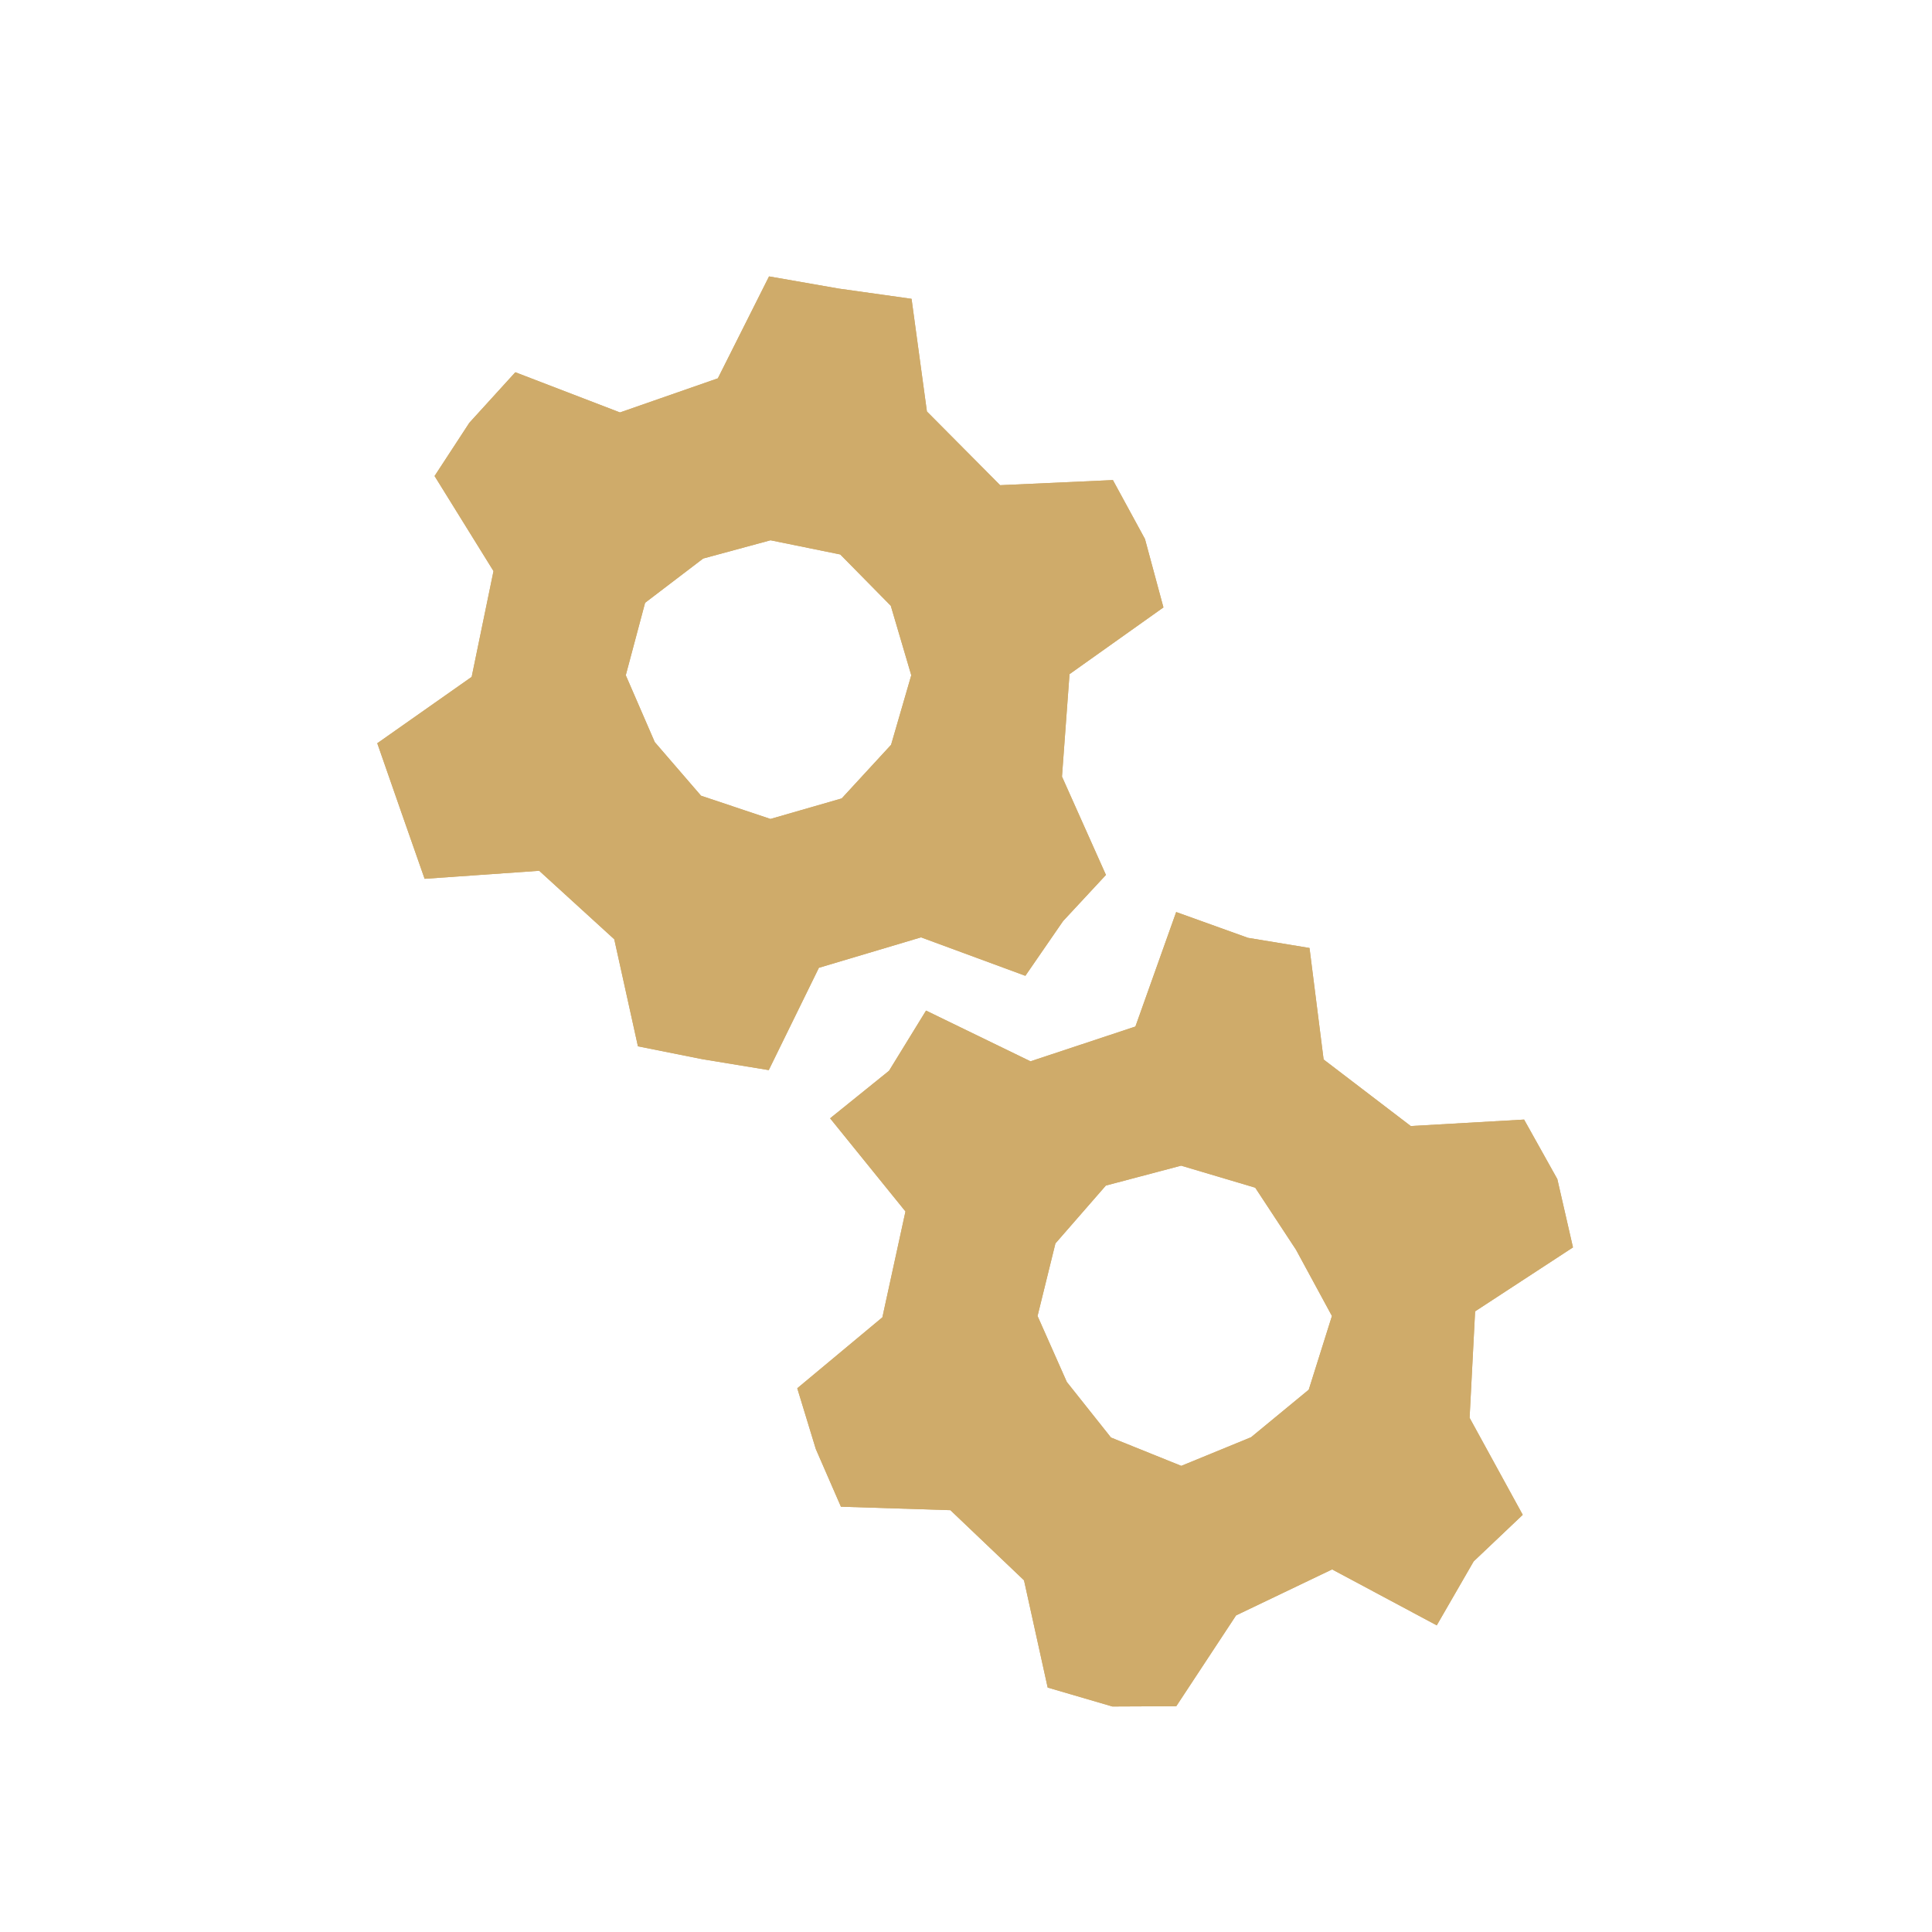
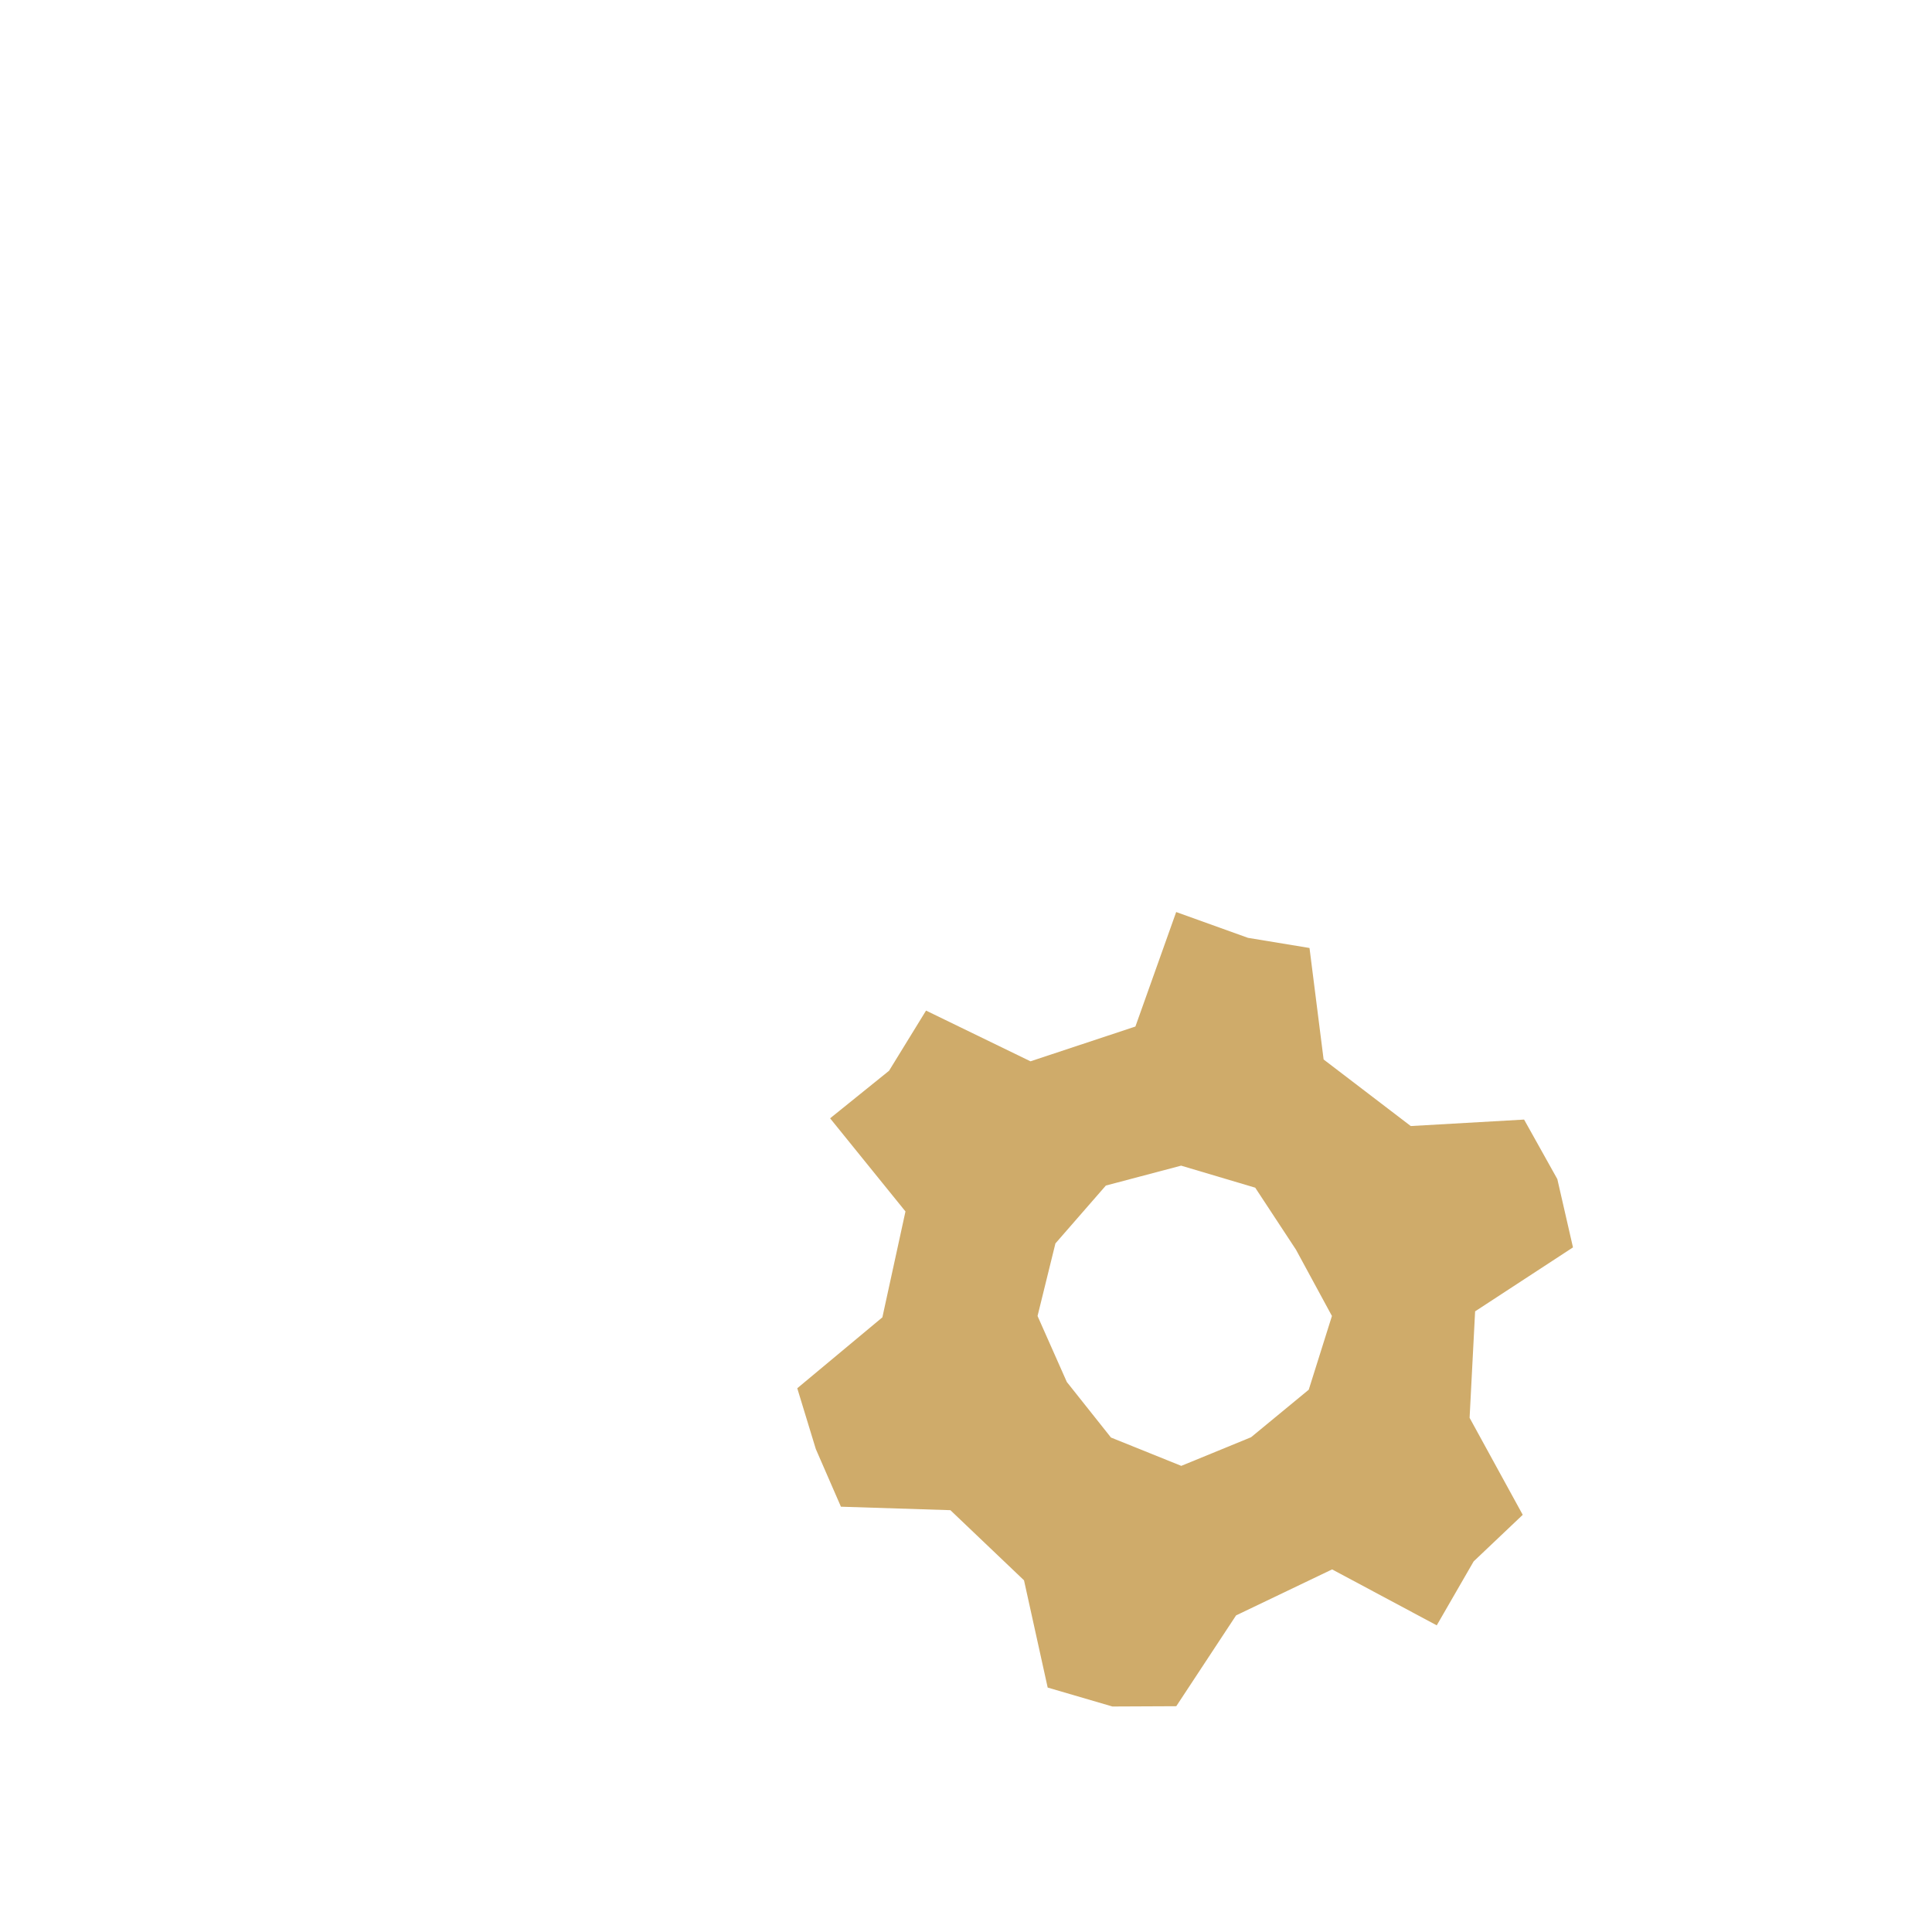
<svg xmlns="http://www.w3.org/2000/svg" id="Layer_4" viewBox="0 0 199.97 199.97">
  <defs>
    <style>
      .cls-1 {
        fill: #cfab6a;
      }
    </style>
  </defs>
  <g>
-     <path class="cls-1" d="M110.71,69.77l9.71-6.9-1.91-7.08-3.32-6.1-11.67.53-7.58-7.63-1.59-11.66-7.54-1.06-7.21-1.26-5.3,10.55-10.13,3.53-10.83-4.16-4.76,5.23-3.6,5.51,6.1,9.84-2.26,10.95-9.77,6.87,2.41,6.92,2.49,7.11,11.86-.83,7.77,7.09,2.45,11.08,6.72,1.34,6.82,1.12,5.19-10.59,10.57-3.15,10.8,3.98,3.9-5.66,4.44-4.78-4.55-10.18.78-10.6ZM79.76,84.77l-7.2-2.41-4.79-5.55-3-6.92,2-7.5,6.01-4.58,6.97-1.89,7.22,1.47,5.23,5.31,2.12,7.19-2.09,7.2-5.11,5.55-7.36,2.12Z" />
-     <path class="cls-1" d="M110.71,69.77l9.71-6.9-1.91-7.08-3.32-6.1-11.67.53-7.58-7.63-1.59-11.66-7.54-1.06-7.21-1.26-5.3,10.55-10.13,3.53-10.83-4.16-4.76,5.23-3.6,5.51,6.1,9.84-2.26,10.95-9.77,6.87,2.41,6.92,2.49,7.11,11.86-.83,7.77,7.09,2.45,11.08,6.72,1.34,6.82,1.12,5.19-10.59,10.57-3.15,10.8,3.98,3.9-5.66,4.44-4.78-4.55-10.18.78-10.6ZM79.76,84.77l-7.2-2.41-4.79-5.55-3-6.92,2-7.5,6.01-4.58,6.97-1.89,7.22,1.47,5.23,5.31,2.12,7.19-2.09,7.2-5.11,5.55-7.36,2.12Z" />
-   </g>
+     </g>
  <g>
-     <path class="cls-1" d="M152.68,135.73l10.13-6.62-1.62-7.07-3.44-6.16-11.73.67-9.02-6.89-1.46-11.54-6.37-1.05-7.43-2.67-4.22,11.85-10.86,3.6-10.81-5.25-3.83,6.23-6.1,4.92,7.8,9.64-2.39,10.96-8.81,7.34,1.92,6.29,2.6,5.97,11.33.36,7.62,7.26,2.45,11.1,6.7,1.96,6.61-.03,6.19-9.4,9.94-4.76,10.83,5.79,3.82-6.62,5.08-4.82-5.5-10.04.57-11ZM122.26,151.72l-7.27-2.93-4.57-5.75-3.03-6.83,1.85-7.51,5.22-5.99,7.79-2.06,7.67,2.28,4.22,6.42,3.72,6.86-2.4,7.63-5.97,4.92-7.24,2.97Z" />
    <path class="cls-1" d="M152.68,135.73l10.13-6.62-1.62-7.07-3.44-6.16-11.73.67-9.02-6.89-1.46-11.54-6.37-1.05-7.43-2.67-4.22,11.85-10.86,3.6-10.81-5.25-3.83,6.23-6.1,4.92,7.8,9.64-2.39,10.96-8.81,7.34,1.92,6.29,2.6,5.97,11.33.36,7.62,7.26,2.45,11.1,6.7,1.96,6.61-.03,6.19-9.4,9.94-4.76,10.83,5.79,3.82-6.62,5.08-4.82-5.5-10.04.57-11ZM122.26,151.72l-7.27-2.93-4.57-5.75-3.03-6.83,1.85-7.51,5.22-5.99,7.79-2.06,7.67,2.28,4.22,6.42,3.72,6.86-2.4,7.63-5.97,4.92-7.24,2.97Z" />
  </g>
</svg>